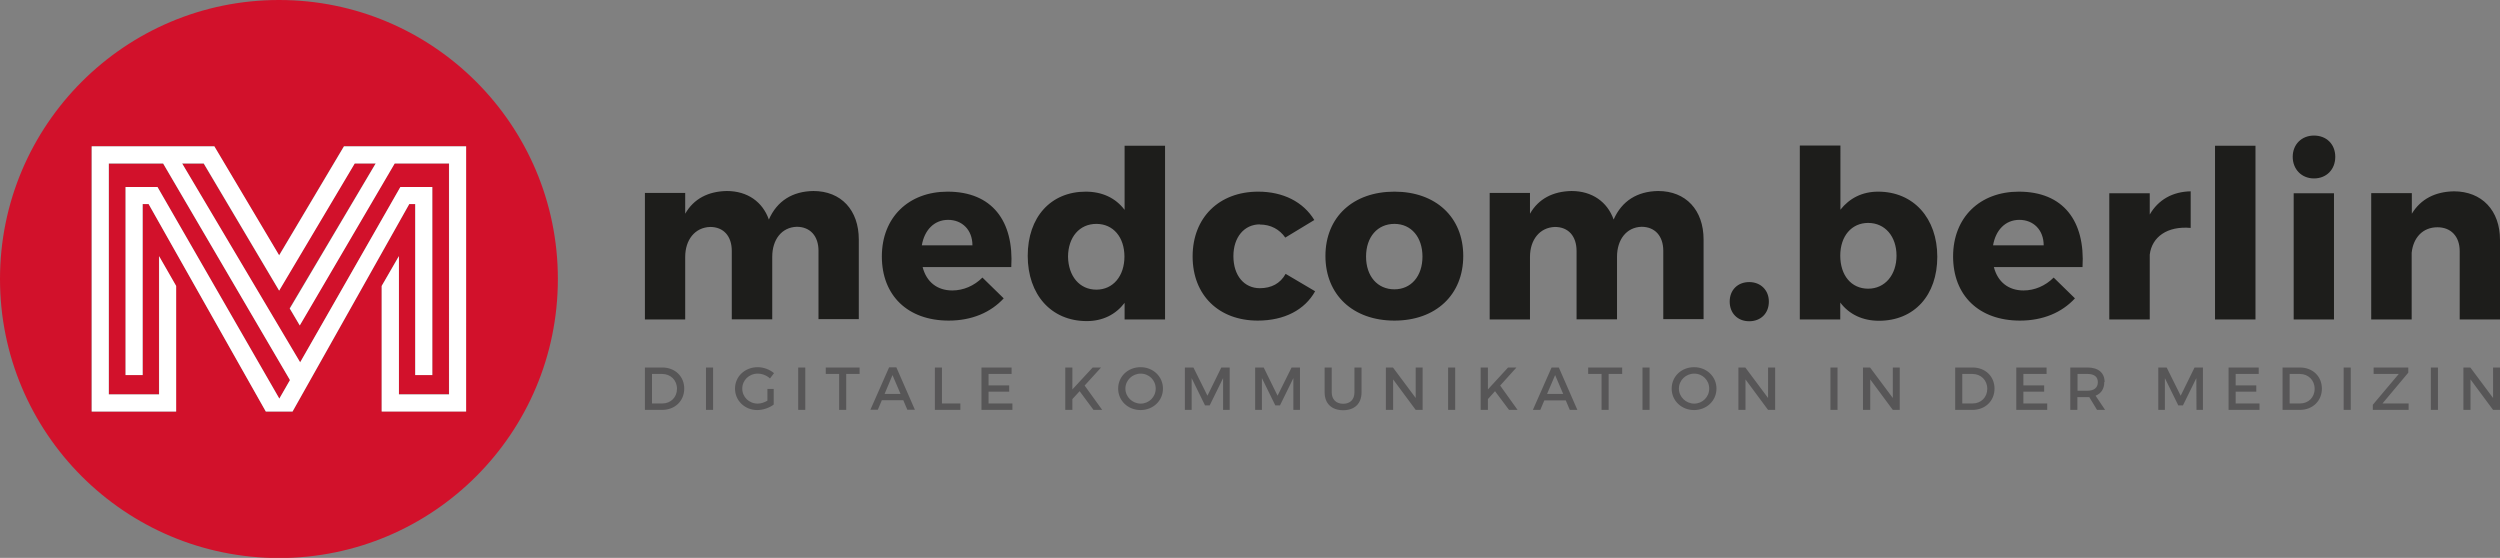
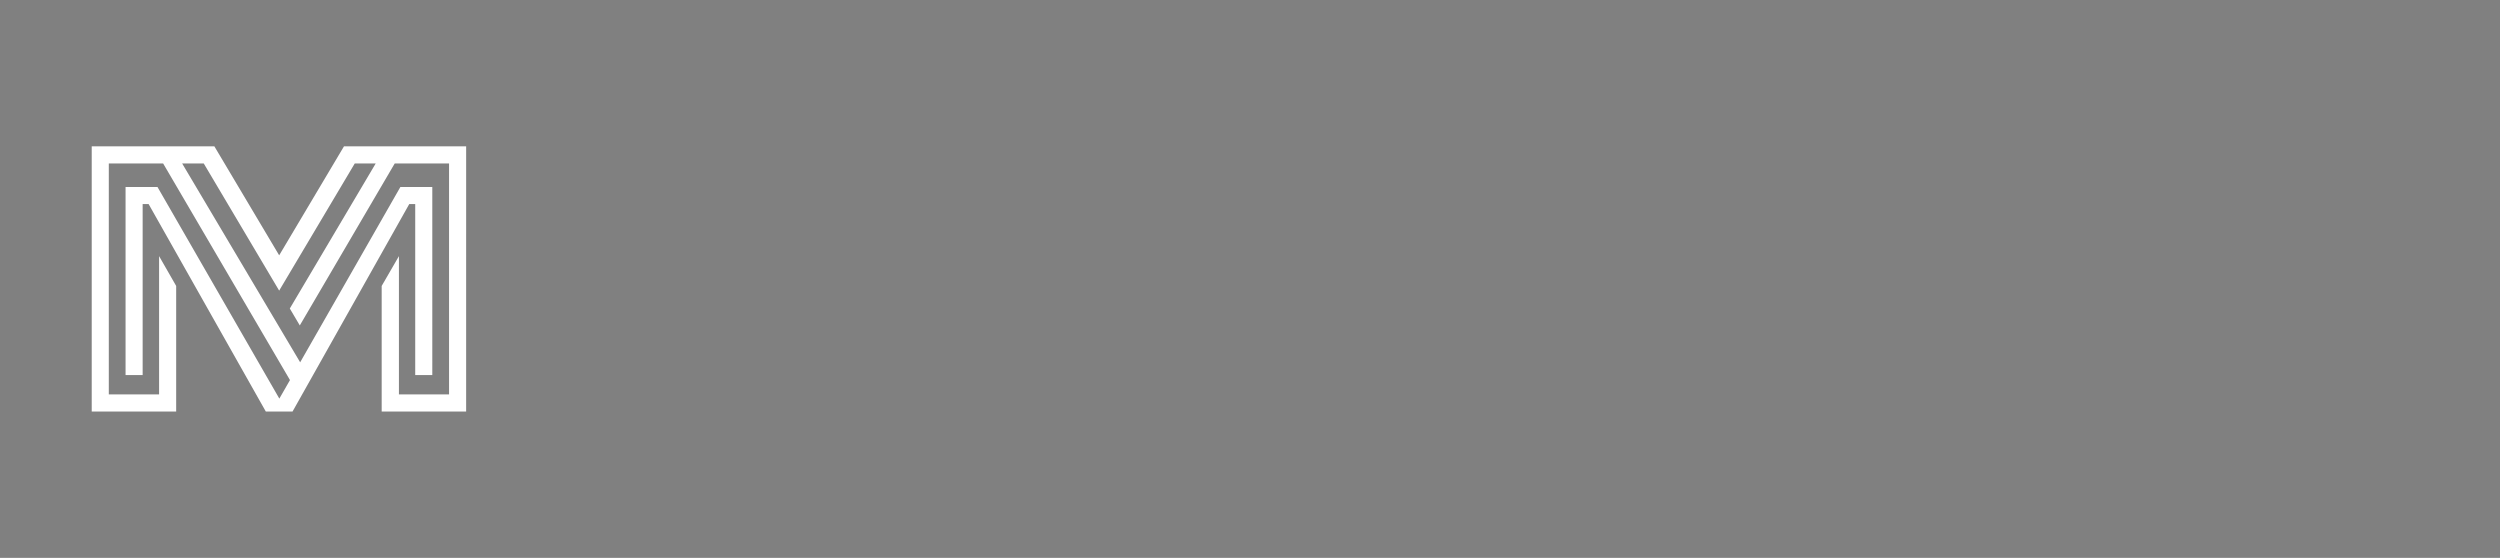
<svg xmlns="http://www.w3.org/2000/svg" id="Ebene_1" viewBox="0 0 155.1 34.61">
  <rect x="0" y="0" width="155.1" height="34.61" fill="#808080" stroke="none" />
  <defs>
    <style>.cls-3{fill:#1d1d1b}.cls-4{fill:#575657}</style>
  </defs>
-   <path d="M42 24.12c0 .53-.39.91-.9.91h-.65V23.2h.63c.52 0 .92.38.92.92m-1.99-1.32v2.63h1.07c.8 0 1.37-.56 1.37-1.32s-.57-1.31-1.36-1.31h-1.08ZM43.8 22.8h.44v2.63h-.44zM47.01 23.18c.27 0 .56.11.76.3l.25-.33c-.26-.22-.64-.37-1.01-.37-.8 0-1.41.58-1.41 1.33s.61 1.33 1.38 1.33c.36 0 .76-.14 1.02-.34v-.97h-.39v.73c-.19.11-.41.18-.6.18-.54 0-.96-.41-.96-.93s.42-.93.96-.93M49.52 22.8h.44v2.63h-.44zM52.5 25.43V23.2h.83v-.4h-2.1v.4h.83v2.23h.44zM55.37 23.27l.5 1.17h-.99l.49-1.17Zm-.91 2.15.25-.59h1.33l.25.59h.47l-1.15-2.63h-.45L54 25.42h.46ZM58 22.8v2.63h1.58v-.4h-1.14V22.8H58zM62.76 23.2v-.4h-1.87v2.63h1.92v-.4h-1.48v-.73h1.28v-.39h-1.28v-.71h1.43zM66.09 22.8v2.63h.44v-.67l.45-.49.86 1.16h.54l-1.09-1.51 1.02-1.12h-.52l-1.26 1.36V22.8h-.44zM71.7 24.11c0 .52-.42.93-.93.93s-.95-.41-.95-.93.43-.93.95-.93.93.41.93.93m-2.33 0c0 .75.61 1.33 1.39 1.33s1.39-.58 1.39-1.33-.61-1.33-1.39-1.33c-.78 0-1.39.57-1.39 1.33M73.51 25.43h.42v-1.97l.83 1.69h.29l.83-1.69v1.97h.41V22.8h-.52l-.86 1.75-.87-1.75h-.53v2.63zM78.4 22.8h-.53v2.63h.42v-1.97l.83 1.69h.29l.83-1.69v1.97h.41V22.8h-.52l-.87 1.75-.86-1.75zM82.18 24.34c0 .69.43 1.11 1.15 1.11s1.14-.42 1.14-1.11V22.8h-.44v1.54c0 .45-.27.71-.7.71s-.71-.27-.71-.71V22.8h-.44v1.54ZM86.42 22.8h-.44v2.63h.45v-1.89l1.4 1.89h.43V22.8h-.43v1.89l-1.41-1.89zM89.84 22.8h.44v2.63h-.44zM91.86 22.8v2.63h.45v-.67l.44-.49.87 1.16h.53l-1.08-1.51 1.01-1.12h-.52l-1.25 1.36V22.8h-.45zM95.98 24.44l.5-1.17.5 1.17h-.99Zm.28-1.64-1.16 2.63h.46l.25-.59h1.33l.25.59h.47l-1.15-2.63h-.46ZM99.8 25.43V23.2h.84v-.4h-2.11v.4h.83v2.23h.44zM101.9 22.8h.44v2.63h-.44zM106.04 24.11c0 .52-.42.93-.93.93s-.95-.41-.95-.93.43-.93.95-.93.93.41.93.93m-2.33 0c0 .75.61 1.33 1.39 1.33s1.39-.58 1.39-1.33-.61-1.33-1.39-1.33c-.78 0-1.39.57-1.39 1.33M108.28 22.8h-.43v2.63h.44v-1.89l1.4 1.89h.44V22.8h-.44v1.89l-1.41-1.89zM113.56 22.8h.44v2.63h-.44zM116.02 22.8h-.44v2.63h.45v-1.89l1.4 1.89h.43V22.8h-.43v1.89l-1.41-1.89zM123.29 24.12c0 .53-.39.91-.9.91h-.65V23.2h.63c.52 0 .92.38.92.92m-1.99-1.32v2.63h1.07c.8 0 1.37-.56 1.37-1.32s-.57-1.31-1.36-1.31h-1.08ZM126.97 23.2v-.4h-1.88v2.63h1.92v-.4h-1.48v-.73h1.29v-.39h-1.29v-.71h1.44zM129.51 24.24h-.62V23.2h.62c.41 0 .64.17.64.51s-.23.53-.64.53m1.06-.54c0-.57-.39-.9-1.06-.9h-1.07v2.63h.44v-.79h.74l.48.79h.5l-.59-.88c.35-.14.54-.43.54-.85M134.42 22.8h-.52v2.63h.41v-1.97l.83 1.69h.29l.83-1.69.01 1.97h.4V22.8h-.52l-.86 1.75-.87-1.75zM140.13 23.2v-.4h-1.87v2.63h1.92v-.4h-1.48v-.73h1.28v-.39h-1.28v-.71h1.43zM142.05 23.2h.63c.52 0 .92.38.92.92s-.39.91-.9.91h-.65V23.2Zm-.44 2.23h1.07c.8 0 1.37-.56 1.37-1.32s-.57-1.31-1.36-1.31h-1.08v2.63ZM145.4 22.8h.44v2.63h-.44zM147.21 25.43h2.22v-.4h-1.62l1.6-1.91v-.32h-2.15v.4h1.56l-1.61 1.91v.32zM150.81 22.8h.44v2.63h-.44zM154.67 24.69l-1.41-1.89h-.43v2.63h.44v-1.89l1.4 1.89h.43V22.8h-.43v1.89z" class="cls-4" />
-   <path d="M40.01 11.99v7.83h2.5v-3.88c0-1.06.6-1.83 1.55-1.86.83 0 1.34.57 1.34 1.49v4.24h2.51v-3.88c0-1.06.58-1.83 1.52-1.86.83 0 1.35.57 1.35 1.49v4.24h2.5v-4.94c0-1.83-1.1-3.01-2.82-3.01-1.29.02-2.25.61-2.76 1.77-.39-1.1-1.33-1.77-2.61-1.77-1.15.02-2.05.48-2.58 1.41v-1.29h-2.5ZM57.19 15.22c.16-.94.76-1.58 1.63-1.58s1.51.62 1.51 1.58h-3.14Zm1.6-3.33c-2.42 0-4.08 1.6-4.08 4.02s1.6 3.98 4.15 3.98c1.44 0 2.61-.51 3.41-1.38l-1.32-1.29c-.52.52-1.19.8-1.87.8-.93 0-1.6-.52-1.84-1.45h5.5c.17-2.86-1.19-4.68-3.95-4.68M68.02 17.97c-1.05 0-1.74-.84-1.76-2.05.01-1.21.71-2.03 1.76-2.03s1.74.83 1.74 2.03-.7 2.05-1.74 2.05m4.26-8.93h-2.51v3.98c-.55-.73-1.38-1.13-2.41-1.13-2.17 0-3.6 1.58-3.6 3.98s1.45 4.05 3.66 4.05c1 0 1.8-.41 2.35-1.13v1.03h2.51V9.04ZM78.16 13.93c.68 0 1.22.3 1.58.81l1.8-1.09c-.68-1.12-1.93-1.76-3.48-1.76-2.43 0-4.07 1.61-4.07 4.02s1.63 3.98 4.04 3.98c1.66 0 2.92-.67 3.56-1.82l-1.83-1.08c-.33.6-.89.89-1.6.89-.97 0-1.64-.78-1.64-1.99 0-1.17.67-1.97 1.64-1.97M86.51 17.95c-1.05 0-1.76-.81-1.76-2.03s.71-2.03 1.76-2.03 1.74.83 1.74 2.03c0 1.22-.71 2.03-1.74 2.03m0-6.06c-2.57 0-4.28 1.58-4.28 3.99s1.71 4.01 4.28 4.01 4.27-1.6 4.27-4.01c0-2.41-1.71-3.99-4.27-3.99M92.42 11.99v7.83h2.5v-3.88c0-1.06.6-1.83 1.55-1.86.83 0 1.34.57 1.34 1.49v4.24h2.51v-3.88c0-1.06.58-1.83 1.52-1.86.83 0 1.35.57 1.35 1.49v4.24h2.5v-4.94c0-1.83-1.1-3.01-2.82-3.01-1.29.02-2.25.61-2.76 1.77-.39-1.1-1.34-1.77-2.61-1.77-1.15.02-2.05.48-2.58 1.41v-1.29h-2.5ZM108.52 17.5c-.71 0-1.21.49-1.21 1.21s.49 1.22 1.21 1.22 1.22-.49 1.22-1.22c0-.71-.51-1.21-1.22-1.21M115.9 13.83c1.05 0 1.76.84 1.76 2.03s-.71 2.05-1.76 2.05-1.73-.83-1.73-2.05.71-2.03 1.73-2.03m-4.24-4.79v10.78h2.51v-1.05c.55.73 1.38 1.13 2.4 1.13 2.19 0 3.62-1.58 3.62-3.97s-1.47-4.04-3.67-4.04c-.99 0-1.78.41-2.34 1.12V9.03h-2.51ZM123.65 15.22c.16-.94.76-1.58 1.63-1.58s1.51.62 1.51 1.58h-3.14Zm1.6-3.33c-2.42 0-4.08 1.6-4.08 4.02s1.6 3.98 4.15 3.98c1.44 0 2.61-.51 3.41-1.38l-1.32-1.29c-.52.52-1.19.8-1.87.8-.93 0-1.6-.52-1.84-1.45h5.5c.17-2.86-1.19-4.68-3.95-4.68M130.86 11.99v7.83h2.51V15.8c.13-1.1 1.09-1.79 2.54-1.66v-2.27c-1.12.02-2.01.52-2.54 1.44v-1.32h-2.51ZM137.42 9.04h2.51v10.78h-2.51zM142.3 11.99h2.5v7.83h-2.5zM143.56 8.41c-.77 0-1.32.55-1.32 1.32s.55 1.34 1.32 1.34 1.32-.55 1.32-1.34-.55-1.32-1.32-1.32M147.11 11.99v7.83h2.51v-4.14c.1-.93.68-1.58 1.6-1.58.84 0 1.38.57 1.38 1.48v4.24h2.5v-4.94c0-1.83-1.13-3.01-2.86-3.01-1.16.02-2.06.48-2.61 1.39v-1.28h-2.51Z" class="cls-3" />
-   <path d="M16.49 25.53 9.22 12.66h-.37v10.61H7.79V11.6h1.98l7.56 13.13.66-1.15-7.87-13.43H6.75v14.32h3.11V15.9l1.06 1.85v7.78H5.68V9.08h7.61l4.02 6.76 4.02-6.76h7.58v16.44h-5.23v-7.78l1.06-1.85v8.57h3.11V10.14h-3.37l-5.89 10.05-.63-1.06 5.34-8.99H22l-4.69 7.89-4.68-7.88H11.3l7.3 12.3.02.03 6.22-10.88h1.98v11.67h-1.06V12.66h-.37l-7.24 12.87h-1.66Zm18.12-8.22C34.61 7.75 26.86 0 17.31 0S0 7.75 0 17.31s7.75 17.31 17.31 17.31 17.3-7.75 17.3-17.31" style="fill:#d2112b" />
  <path d="m18.15 25.53 7.24-12.87h.37v10.61h1.06V11.6h-1.98l-6.22 10.88-.02-.04-7.3-12.3h1.34l4.68 7.89 4.69-7.89h1.3l-5.33 9 .62 1.05 5.89-10.05h3.37v14.33h-3.11v-8.58l-1.07 1.85v7.79h5.24V9.08H21.34l-4.02 6.76-4.02-6.76H5.69v16.45h5.24v-7.79l-1.06-1.85v8.58H6.75V10.14h3.37l7.87 13.44-.66 1.15L9.77 11.6H7.79v11.67h1.06V12.66h.37l7.27 12.87H18.15z" style="fill:#fff" />
</svg>